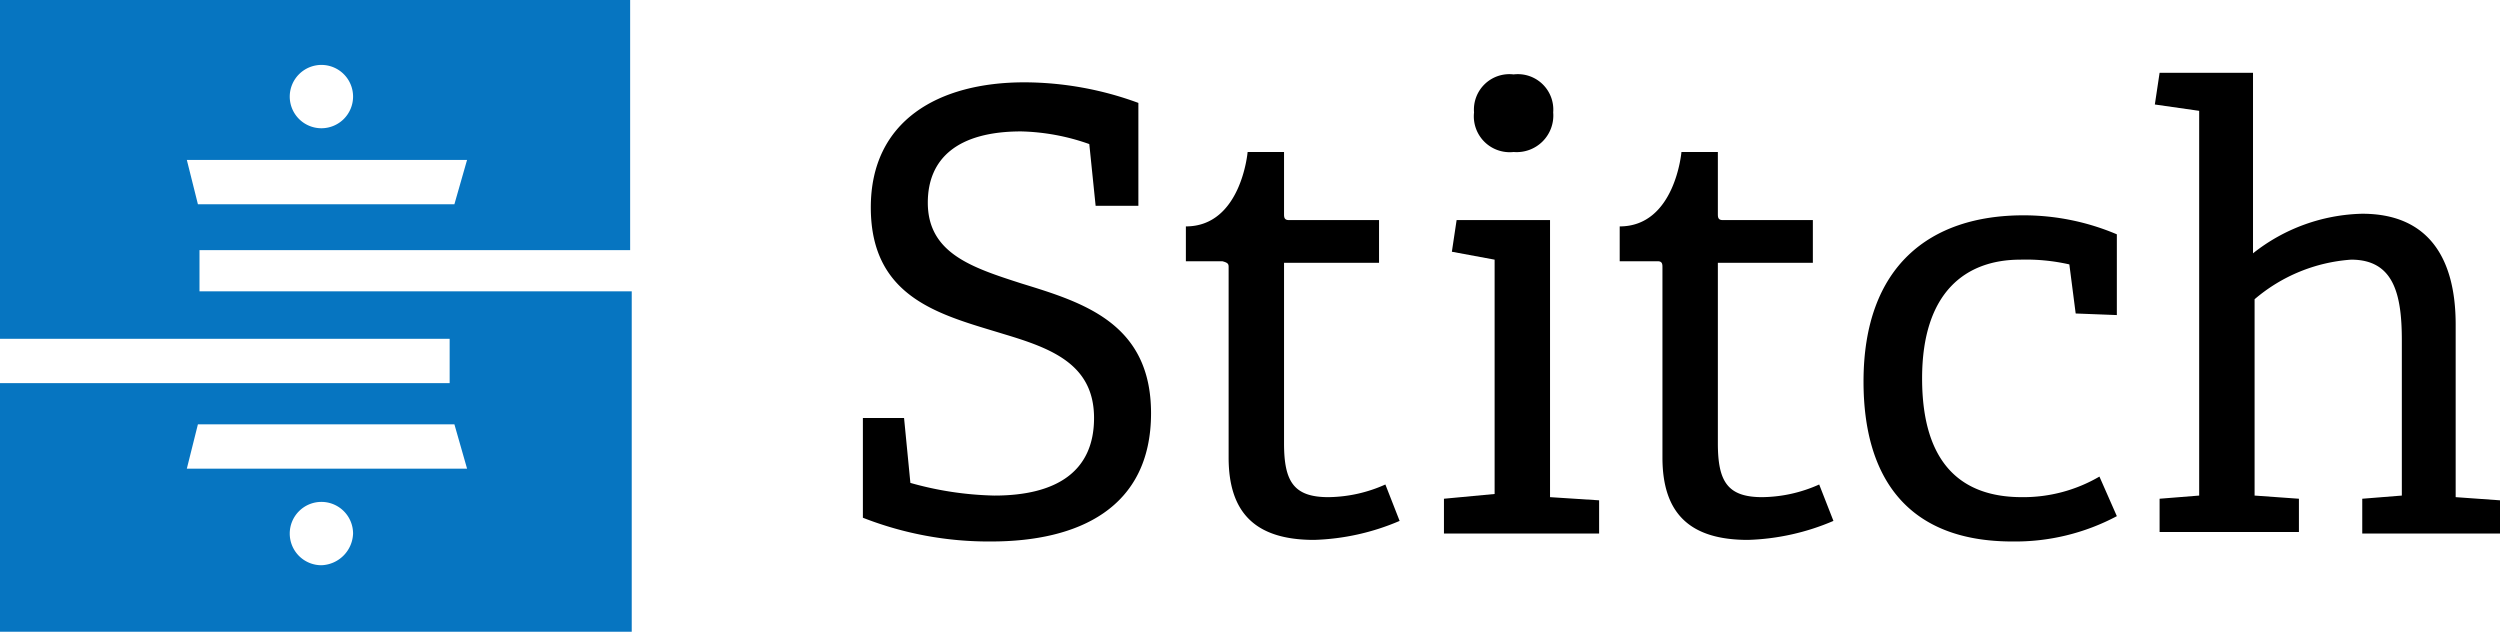
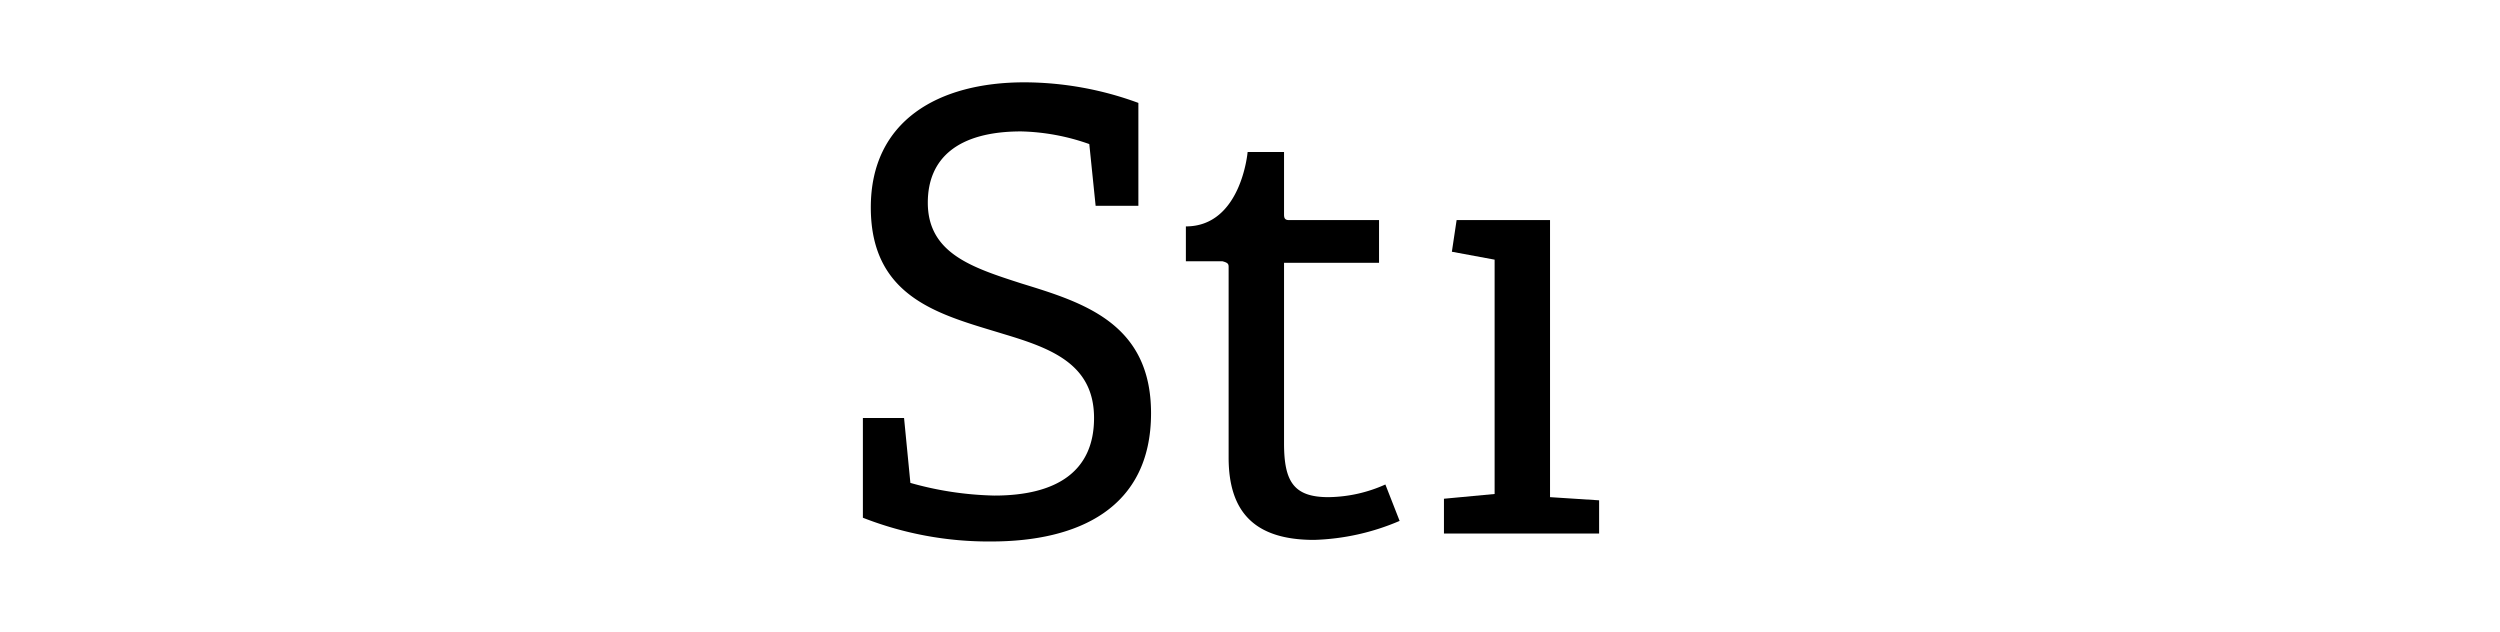
<svg xmlns="http://www.w3.org/2000/svg" width="157.9" height="39.9" viewBox="0 0 157.9 39.9">
  <g id="Group_2" data-name="Group 2" transform="translate(-1216 401)">
-     <path id="Path_1" data-name="Path 1" d="M13.4,19.2V16.4H40.6V.6H.8V22H29.2v2.8H.8V40.5H40.7V19H13.4v.2ZM21.1,4.7a2,2,0,1,1-2,2A2.006,2.006,0,0,1,21.1,4.7Zm-8.5,6H30.3l-.8,2.8H13.3l-.7-2.8Zm8.5,25.6a2,2,0,1,1,2-2A2.074,2.074,0,0,1,21.1,36.3Zm-8.5-6.1.7-2.8H29.5l.8,2.8Z" transform="translate(1215.2 -401.6)" fill="#0675c1" />
    <g id="Group_1" data-name="Group 1">
      <path id="Path" d="M18.5,21.7c0-5.7-4.3-7-8.2-8.2-3.1-1-5.9-1.9-5.9-5.1,0-2.8,1.9-4.5,5.9-4.5a13.766,13.766,0,0,1,4.3.8L15,8.6h2.7V2.1A20.957,20.957,0,0,0,10.5.8C5.1.8.8,3.2.8,8.7c0,5.8,4.5,6.8,8.4,8,3,.9,5.7,1.9,5.7,5.3s-2.4,4.9-6.3,4.9a20.992,20.992,0,0,1-5.3-.8L2.9,22H.3v6.3a21.766,21.766,0,0,0,8.1,1.5c5.5,0,10.1-2.1,10.1-8.1Z" transform="translate(1270.2 -396.6)" />
-       <path id="Path-2" data-name="Path" d="M60.7,26.2a8.988,8.988,0,0,1-3.6.8c-2.2,0-2.8-1-2.8-3.4V12.2h6V9.5H54.6c-.3,0-.3-.2-.3-.4V5.2H52s-.4,4.7-3.9,4.7v2.2h2.4c.3,0,.3.2.3.4v12c0,3.5,1.7,5.2,5.4,5.2a14.79,14.79,0,0,0,5.4-1.2l-.9-2.3Z" transform="translate(1270.2 -396.6)" />
      <path id="Path-3" data-name="Path" d="M23.4,12.5v12c0,3.5,1.7,5.2,5.4,5.2a14.79,14.79,0,0,0,5.4-1.2l-.9-2.3a8.988,8.988,0,0,1-3.6.8c-2.2,0-2.8-1-2.8-3.4V12.2h6V9.5H27.2c-.3,0-.3-.2-.3-.4V5.2H24.6s-.4,4.7-3.9,4.7v2.2H23c.4.1.4.2.4.4Z" transform="translate(1270.2 -396.6)" />
-       <path id="Path-4" data-name="Path" d="M41.4,5.2a2.312,2.312,0,0,0,2.5-2.5A2.238,2.238,0,0,0,41.4.3a2.238,2.238,0,0,0-2.5,2.4A2.266,2.266,0,0,0,41.4,5.2Z" transform="translate(1270.2 -396.6)" />
      <path id="Path-5" data-name="Path" d="M43.7,9.5H37.8l-.3,2,2.7.5V26.8l-3.2.3v2.2h9.8V27.2L43.7,27Z" transform="translate(1270.2 -396.6)" />
-       <path id="Path-6" data-name="Path" d="M79.5,28.2l-1.1-2.5A9.516,9.516,0,0,1,73.5,27c-3.8,0-6.3-2.1-6.3-7.5C67.2,14,70,12,73.4,12a12.394,12.394,0,0,1,3.1.3l.4,3.1,2.6.1V10.4a15.066,15.066,0,0,0-5.9-1.2c-5.9,0-10.1,3.2-10.1,10.5,0,6.1,2.8,10.1,9.4,10.1a13.654,13.654,0,0,0,6.6-1.6Z" transform="translate(1270.2 -396.6)" />
-       <path id="Path-7" data-name="Path" d="M97.5,17.1v9.8l-2.5.2v2.2h8.7V27.2l-2.8-.2V16.1c0-4.3-1.8-7-5.9-7a11.5,11.5,0,0,0-6.9,2.5V.2H82.2l-.3,2,2.8.4V26.9l-2.5.2v2.1H91V27.1l-2.8-.2V14.5A10.5,10.5,0,0,1,94.3,12c2.7,0,3.2,2.2,3.2,5.1Z" transform="translate(1270.2 -396.6)" />
    </g>
  </g>
</svg>